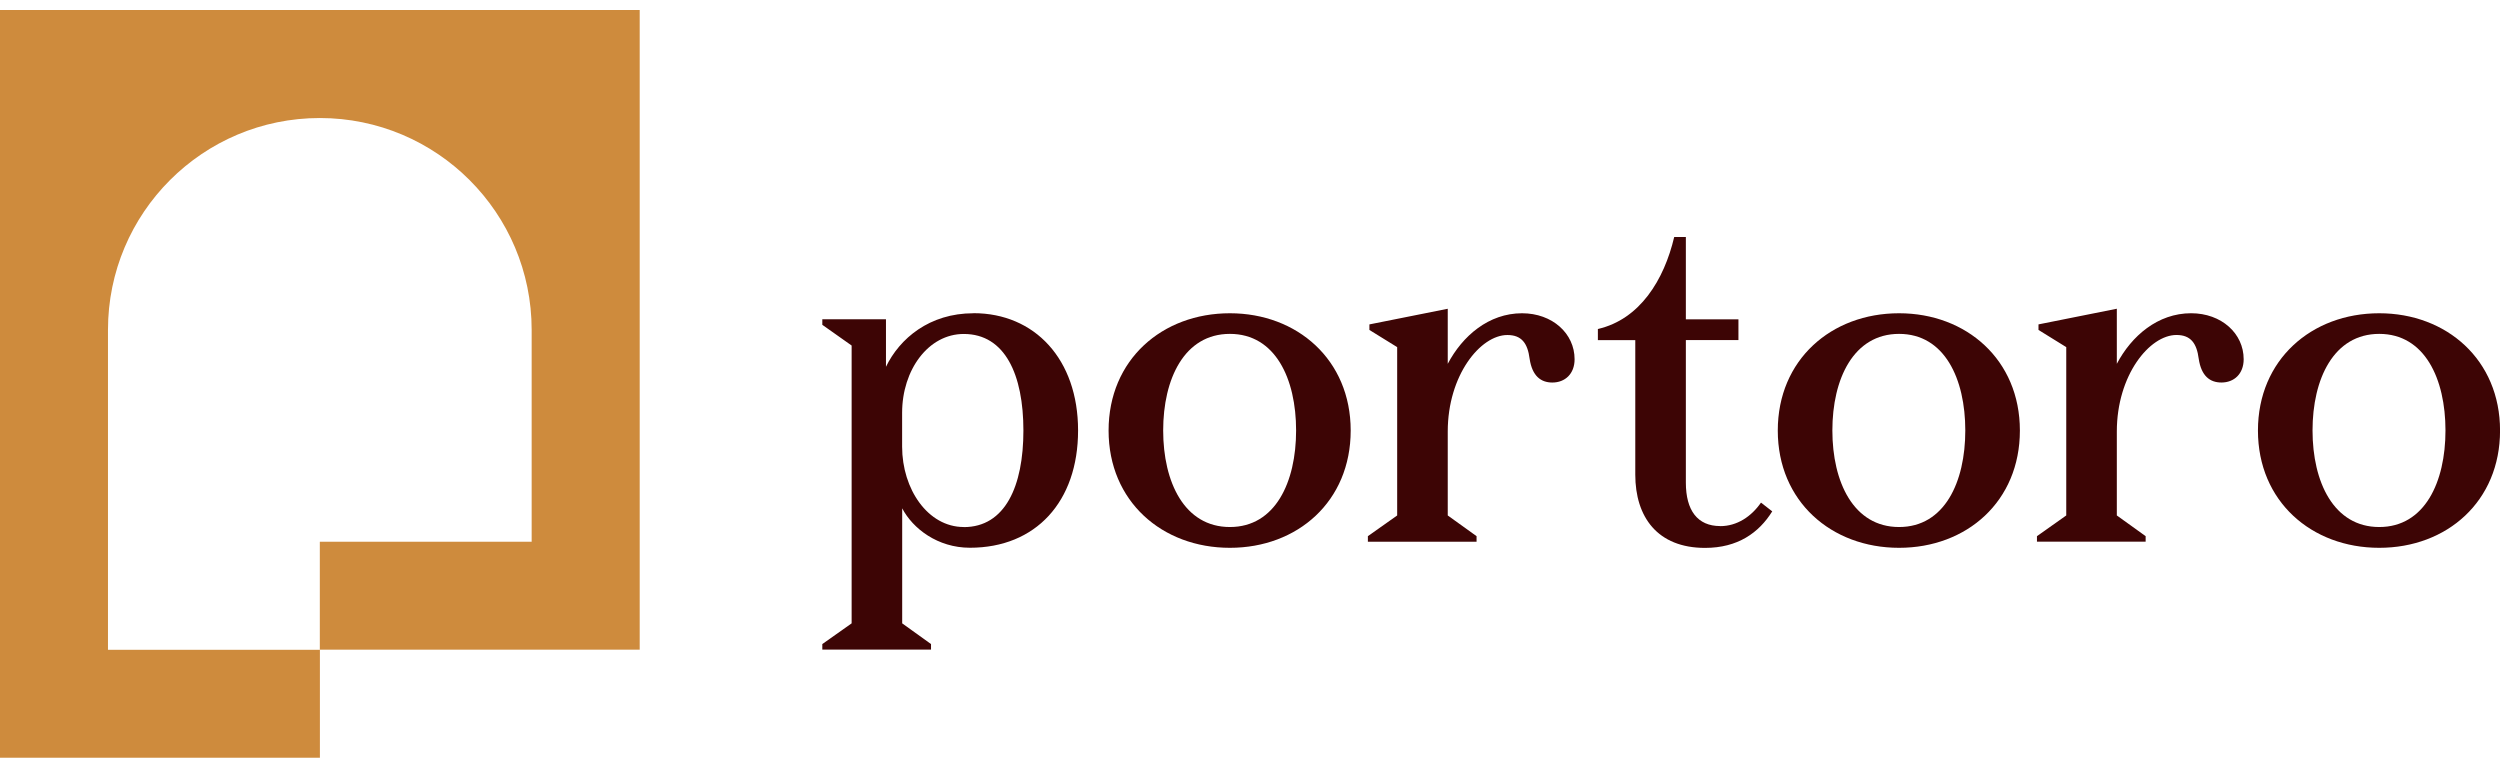
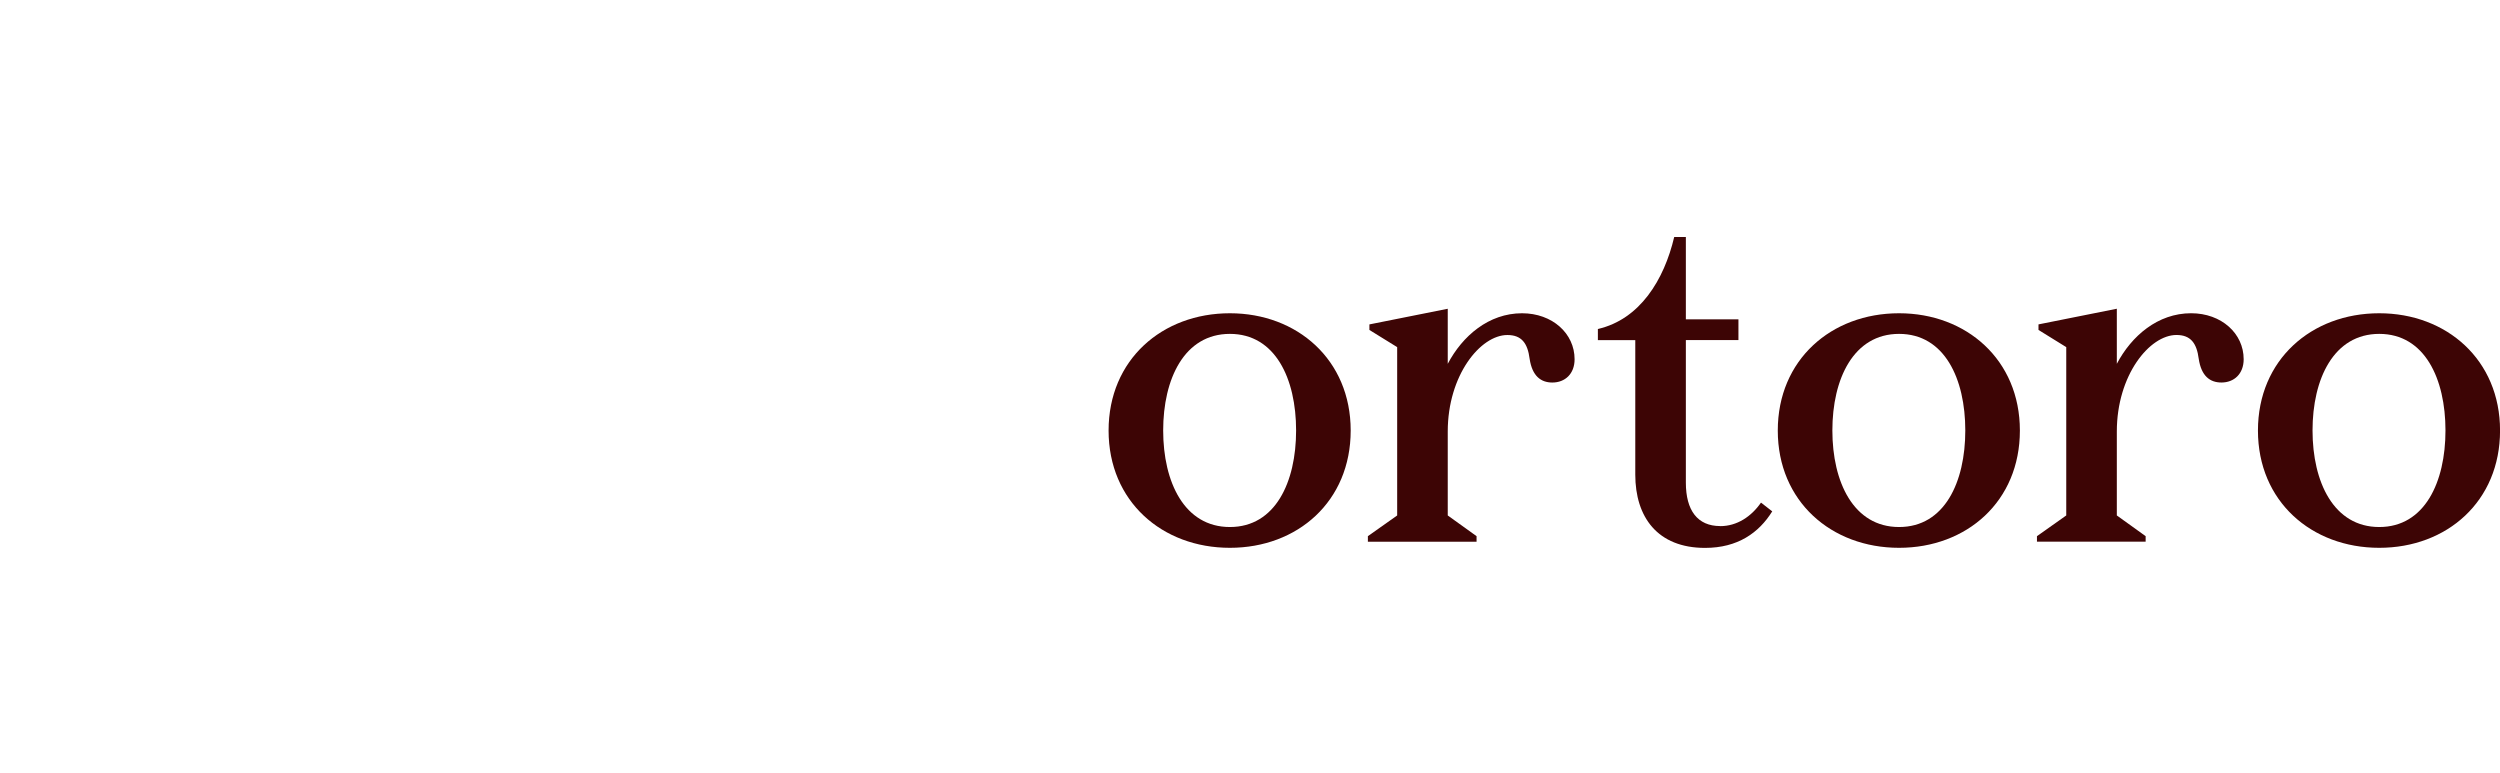
<svg xmlns="http://www.w3.org/2000/svg" width="152" height="47" viewBox="0 0 152 47" fill="none">
  <g clip-path="url(#clip0_12426_1105)">
-     <path d="M59.183 19.046C56.508 19.046 54.697 20.583 53.867 22.301V19.412H49.997V19.749L51.779 21.008V37.9L49.997 39.159V39.496H56.606V39.159L54.853 37.9V30.906C55.498 32.136 57.006 33.303 58.973 33.303C62.97 33.303 65.547 30.506 65.547 26.172C65.547 21.838 62.907 19.041 59.187 19.041L59.183 19.046ZM58.597 32.043C56.415 32.043 54.849 29.739 54.849 27.158V25.098C54.849 22.487 56.444 20.305 58.597 20.305C61.115 20.305 62.223 22.794 62.223 26.177C62.223 29.559 61.115 32.048 58.597 32.048V32.043Z" fill="#3D0505" />
-     <path d="M74.777 19.046C70.657 19.046 67.402 21.872 67.402 26.177C67.402 30.481 70.657 33.307 74.777 33.307C78.896 33.307 82.122 30.481 82.122 26.177C82.122 21.872 78.867 19.046 74.777 19.046ZM74.777 32.043C72.009 32.043 70.721 29.31 70.721 26.172C70.721 23.033 72.009 20.3 74.777 20.3C77.544 20.3 78.803 23.033 78.803 26.172C78.803 29.31 77.544 32.043 74.777 32.043Z" fill="#3D0505" />
+     <path d="M74.777 19.046C70.657 19.046 67.402 21.872 67.402 26.177C67.402 30.481 70.657 33.307 74.777 33.307C78.896 33.307 82.122 30.481 82.122 26.177C82.122 21.872 78.867 19.046 74.777 19.046ZM74.777 32.043C72.009 32.043 70.721 29.31 70.721 26.172C70.721 23.033 72.009 20.3 74.777 20.3C77.544 20.3 78.803 23.033 78.803 26.172C78.803 29.31 77.544 32.043 74.777 32.043" fill="#3D0505" />
    <path d="M92.543 19.046C90.512 19.046 88.916 20.427 88.023 22.121V18.773L83.26 19.724V20.061L84.948 21.105V31.34L83.167 32.599V32.936H89.775V32.599L88.023 31.34V26.24C88.023 22.799 90.019 20.369 91.649 20.369C92.508 20.369 92.879 20.861 93.001 21.813C93.158 22.858 93.68 23.258 94.383 23.258C95.149 23.258 95.735 22.736 95.735 21.842C95.735 20.276 94.383 19.046 92.538 19.046H92.543Z" fill="#3D0505" />
    <path d="M115.463 19.046C111.344 19.046 108.089 21.872 108.089 26.177C108.089 30.481 111.344 33.307 115.463 33.307C119.583 33.307 122.809 30.481 122.809 26.177C122.809 21.872 119.553 19.046 115.463 19.046ZM115.463 32.043C112.696 32.043 111.408 29.31 111.408 26.172C111.408 23.033 112.696 20.3 115.463 20.3C118.231 20.3 119.49 23.033 119.49 26.172C119.49 29.31 118.231 32.043 115.463 32.043Z" fill="#3D0505" />
    <path d="M133.223 19.045C131.192 19.045 129.596 20.426 128.703 22.12V18.771L123.94 19.723V20.06L125.628 21.105V31.339L123.847 32.599V32.935H130.455V32.599L128.703 31.339V26.239C128.703 22.798 130.699 20.367 132.33 20.367C133.189 20.367 133.56 20.86 133.682 21.812C133.838 22.857 134.36 23.257 135.063 23.257C135.829 23.257 136.415 22.735 136.415 21.841C136.415 20.275 135.063 19.045 133.218 19.045H133.223Z" fill="#3D0505" />
    <path d="M144.658 19.046C140.539 19.046 137.283 21.872 137.283 26.177C137.283 30.481 140.539 33.307 144.658 33.307C148.777 33.307 152.003 30.481 152.003 26.177C152.003 21.872 148.748 19.046 144.658 19.046ZM144.658 32.043C141.891 32.043 140.602 29.31 140.602 26.172C140.602 23.033 141.891 20.3 144.658 20.3C147.425 20.3 148.685 23.033 148.685 26.172C148.685 29.31 147.425 32.043 144.658 32.043Z" fill="#3D0505" />
    <path d="M104.589 31.985C103.208 31.985 102.5 31.033 102.5 29.344V20.676H105.697V19.417H102.5V14.409H101.792C101.177 17.02 99.703 19.417 97.151 20.003V20.681H99.425V28.856C99.425 31.438 100.777 33.312 103.666 33.312C105.653 33.312 106.941 32.395 107.752 31.091L107.068 30.559C106.483 31.404 105.614 31.989 104.589 31.989V31.985Z" fill="#3D0505" />
-     <path d="M0 46.07H19.45V39.506H6.565V20.056C6.565 12.94 12.334 7.176 19.445 7.176C26.556 7.176 32.325 12.945 32.325 20.056V32.936H19.445V39.501H38.894V0.606H0V46.07Z" fill="#CE8B3D" />
  </g>
  <defs>
    <clipPath id="clip0_12426_1105">
      <rect width="152" height="45.464" fill="white" transform="translate(0 0.607)" />
    </clipPath>
  </defs>
</svg>